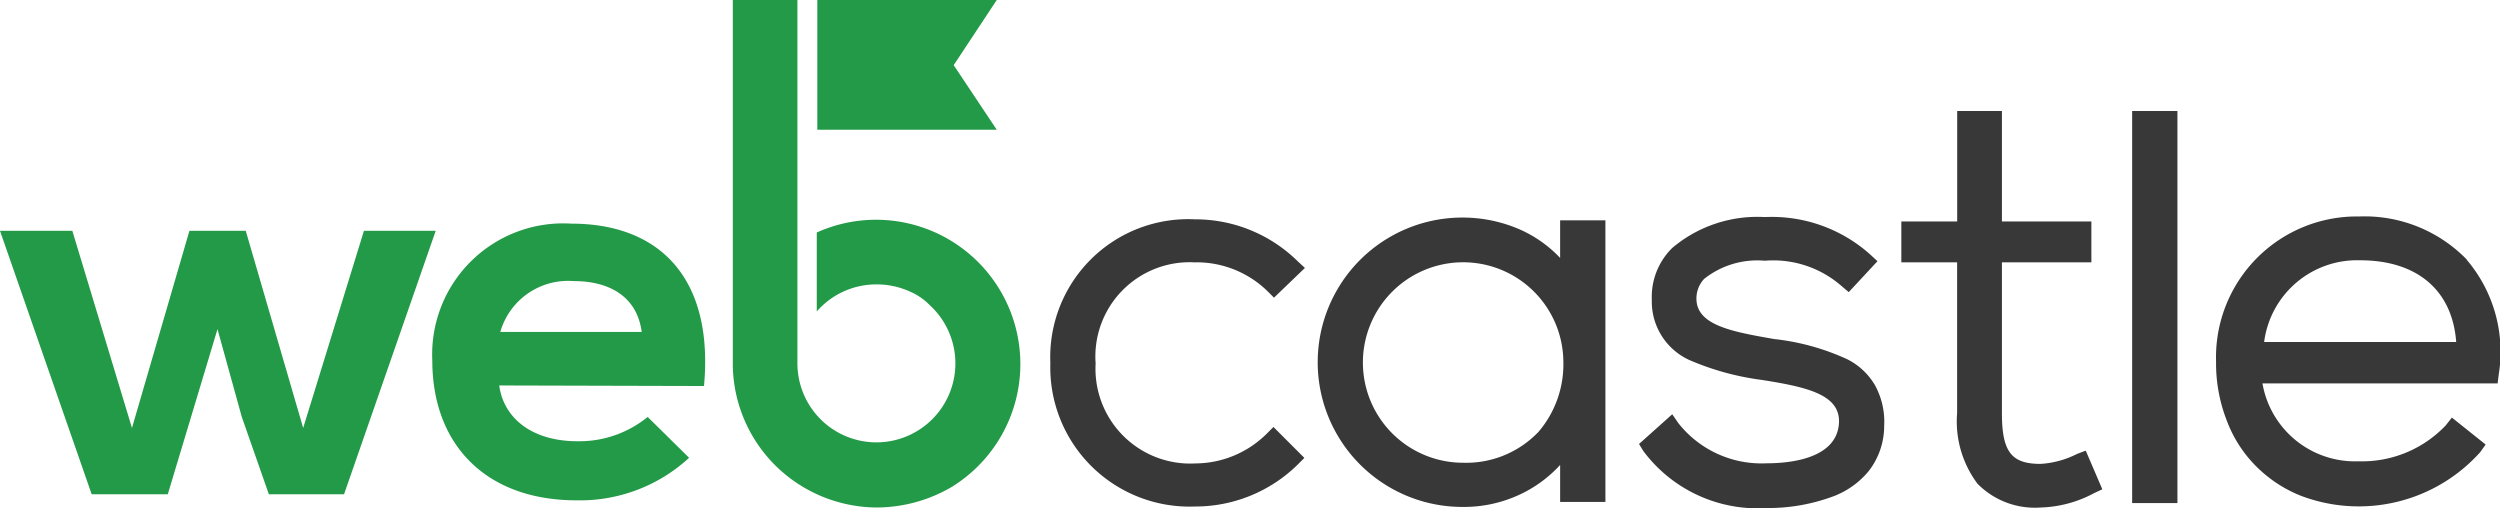
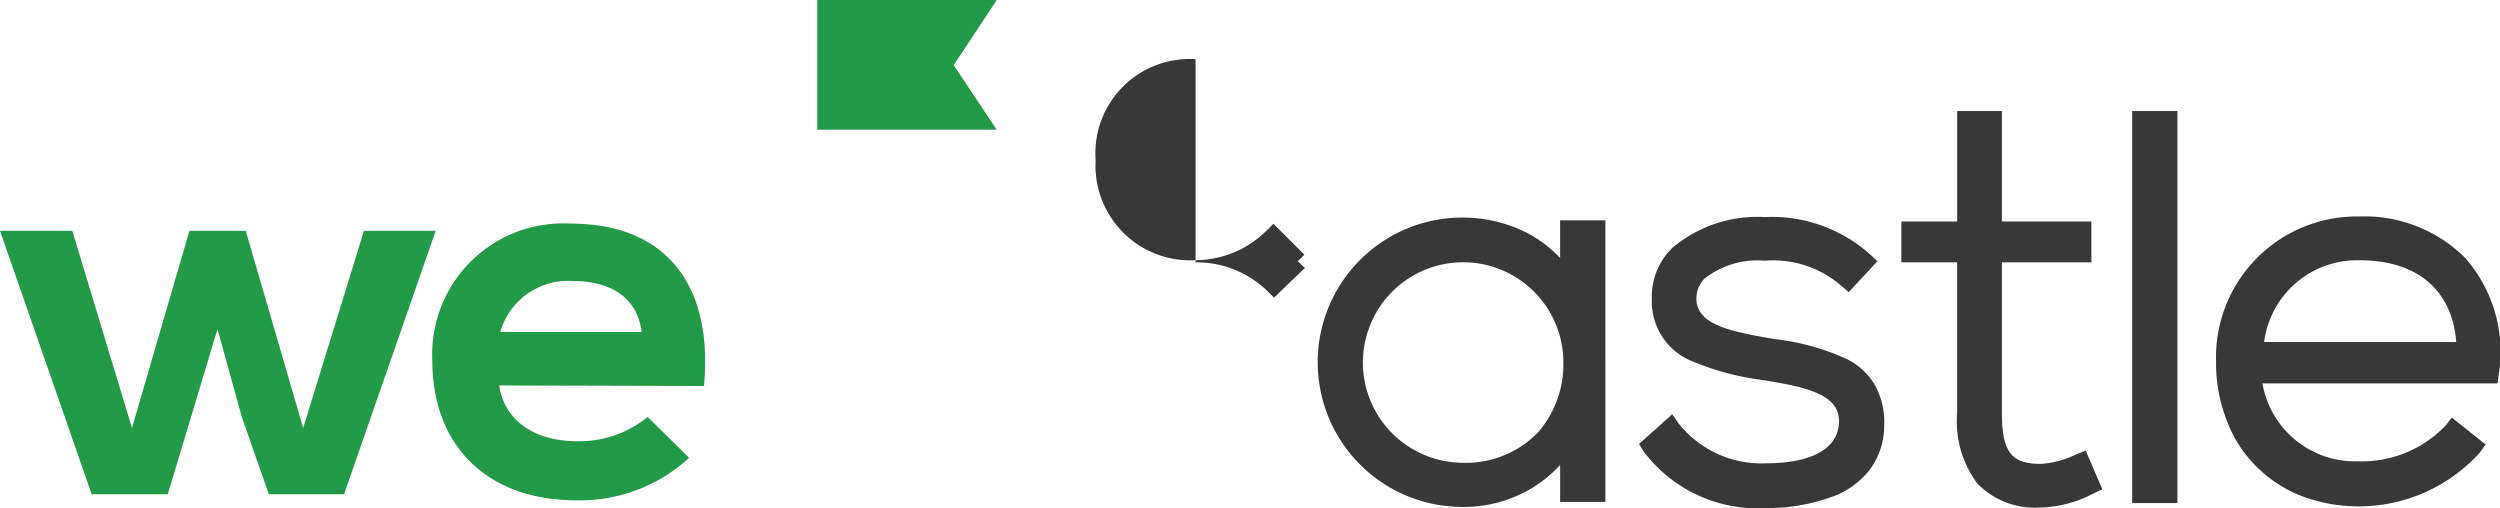
<svg xmlns="http://www.w3.org/2000/svg" id="Group_4722" data-name="Group 4722" width="118.099" height="24" viewBox="0 0 118.099 24">
-   <path id="Path_38" data-name="Path 38" d="M197.061,41.735a4.792,4.792,0,0,1,3.391,1.357l.313.313L202.226,42l-.339-.313a6.892,6.892,0,0,0-4.852-1.983,6.519,6.519,0,0,0-6.835,6.783,6.578,6.578,0,0,0,6.835,6.783,6.892,6.892,0,0,0,4.852-1.983l.313-.313-1.461-1.461-.313.313a4.805,4.805,0,0,1-3.365,1.409,4.478,4.478,0,0,1-4.722-4.722,4.454,4.454,0,0,1,4.722-4.774" transform="translate(-140.582 -29.343)" fill="#383838" />
+   <path id="Path_38" data-name="Path 38" d="M197.061,41.735a4.792,4.792,0,0,1,3.391,1.357l.313.313L202.226,42l-.339-.313l.313-.313-1.461-1.461-.313.313a4.805,4.805,0,0,1-3.365,1.409,4.478,4.478,0,0,1-4.722-4.722,4.454,4.454,0,0,1,4.722-4.774" transform="translate(-140.582 -29.343)" fill="#383838" />
  <path id="Path_39" data-name="Path 39" d="M250.3,41.33a5.893,5.893,0,0,0-1.9-1.357,6.772,6.772,0,0,0-2.739-.574,6.835,6.835,0,0,0,0,13.67,6.215,6.215,0,0,0,2.687-.574,6.039,6.039,0,0,0,1.93-1.409v1.748h2.139V39.53h-2.139v1.8Zm-4.591,9.652a4.735,4.735,0,1,1,4.722-4.722,4.9,4.9,0,0,1-1.174,3.261,4.714,4.714,0,0,1-3.548,1.461" transform="translate(-176.578 -29.122)" fill="#383838" />
  <path id="Path_40" data-name="Path 40" d="M306.661,46.03a11.13,11.13,0,0,0-3.47-.965l-.443-.078c-1.748-.313-3.209-.652-3.235-1.8a1.357,1.357,0,0,1,.365-.965,4.038,4.038,0,0,1,2.817-.861h.1a4.895,4.895,0,0,1,3.574,1.2l.339.287,1.357-1.461-.339-.313A6.968,6.968,0,0,0,302.8,39.3h-.1a6.231,6.231,0,0,0-4.33,1.461,3.244,3.244,0,0,0-.965,2.452,3.033,3.033,0,0,0,1.774,2.843,12.769,12.769,0,0,0,3.417.939c2.165.339,3.7.7,3.652,2.009-.078,1.748-2.4,1.93-3.417,1.93a5,5,0,0,1-4.174-1.9l-.287-.417L296.8,50.022l.209.339a6.735,6.735,0,0,0,5.817,2.687,8.849,8.849,0,0,0,3.209-.574,4,4,0,0,0,1.617-1.174,3.47,3.47,0,0,0,.73-2.139,3.586,3.586,0,0,0-.443-1.93,3.159,3.159,0,0,0-1.278-1.2" transform="translate(-219.374 -29.048)" fill="#383838" />
  <path id="Path_41" data-name="Path 41" d="M352.6,36.3a4.392,4.392,0,0,1-1.722.47c-1.383,0-1.826-.574-1.826-2.4V27.248h4.226v-1.93h-4.226V20.1h-2.113v5.217H344.3v1.93h2.635V34.37a4.908,4.908,0,0,0,.965,3.339,3.8,3.8,0,0,0,2.974,1.122,5.667,5.667,0,0,0,2.53-.678l.391-.183-.783-1.826Z" transform="translate(-254.482 -14.856)" fill="#383838" />
  <rect id="Rectangle_18359" data-name="Rectangle 18359" width="2.139" height="18.522" transform="translate(100.722 5.243)" fill="#383838" />
  <path id="Path_42" data-name="Path 42" d="M413.143,41.235a6.731,6.731,0,0,0-5.087-2.035,6.654,6.654,0,0,0-6.757,6.861,7.437,7.437,0,0,0,.5,2.765,6.042,6.042,0,0,0,1.383,2.165,6.235,6.235,0,0,0,2.139,1.409,7.706,7.706,0,0,0,8.452-2.061l.261-.365L412.439,48.7l-.287.365a5.445,5.445,0,0,1-4.122,1.7,4.437,4.437,0,0,1-4.539-3.678H414.6l.052-.417a6.715,6.715,0,0,0-1.513-5.426m-5.035.026c2.687,0,4.357,1.409,4.539,3.861H403.57a4.428,4.428,0,0,1,4.539-3.861" transform="translate(-296.613 -28.974)" fill="#383838" />
  <path id="Path_43" data-name="Path 43" d="M11.609,41.8l2.713,9.313,2.87-9.313h3.391l-4.33,12.444H12.7l-1.278-3.652-1.148-4.148-2.348,7.8H4.33L0,41.8H3.417l2.817,9.313L8.948,41.8Z" transform="translate(0 -30.896)" fill="#239a48" />
  <path id="Path_44" data-name="Path 44" d="M81.457,48.144c.209,1.539,1.539,2.635,3.7,2.635a5.106,5.106,0,0,0,3.313-1.148l1.957,1.93a7.6,7.6,0,0,1-5.322,2.009c-4.278,0-6.809-2.635-6.809-6.6a6.189,6.189,0,0,1,6.574-6.47c4.148,0,6.73,2.557,6.261,7.67l-9.678-.026Zm6.73-2.53c-.209-1.617-1.461-2.4-3.209-2.4a3.333,3.333,0,0,0-3.47,2.4Z" transform="translate(-57.874 -29.935)" fill="#239a48" />
  <path id="Path_45" data-name="Path 45" d="M154.443,3.078,156.478,0H148V6.13h8.478Z" transform="translate(-109.391)" fill="#239a48" />
-   <path id="Path_46" data-name="Path 46" d="M135.752,0H132.7V17.27a6.8,6.8,0,0,0,2.922,5.478,6.876,6.876,0,0,0,3.887,1.226,7.056,7.056,0,0,0,3.522-.965,6.817,6.817,0,0,0-6.365-12.026v3.73a3.728,3.728,0,0,1,2.817-1.278,3.8,3.8,0,0,1,1.643.365,2.84,2.84,0,0,1,.861.6,3.731,3.731,0,1,1-6.235,2.765V0Z" transform="translate(-98.082)" fill="#239a48" />
</svg>